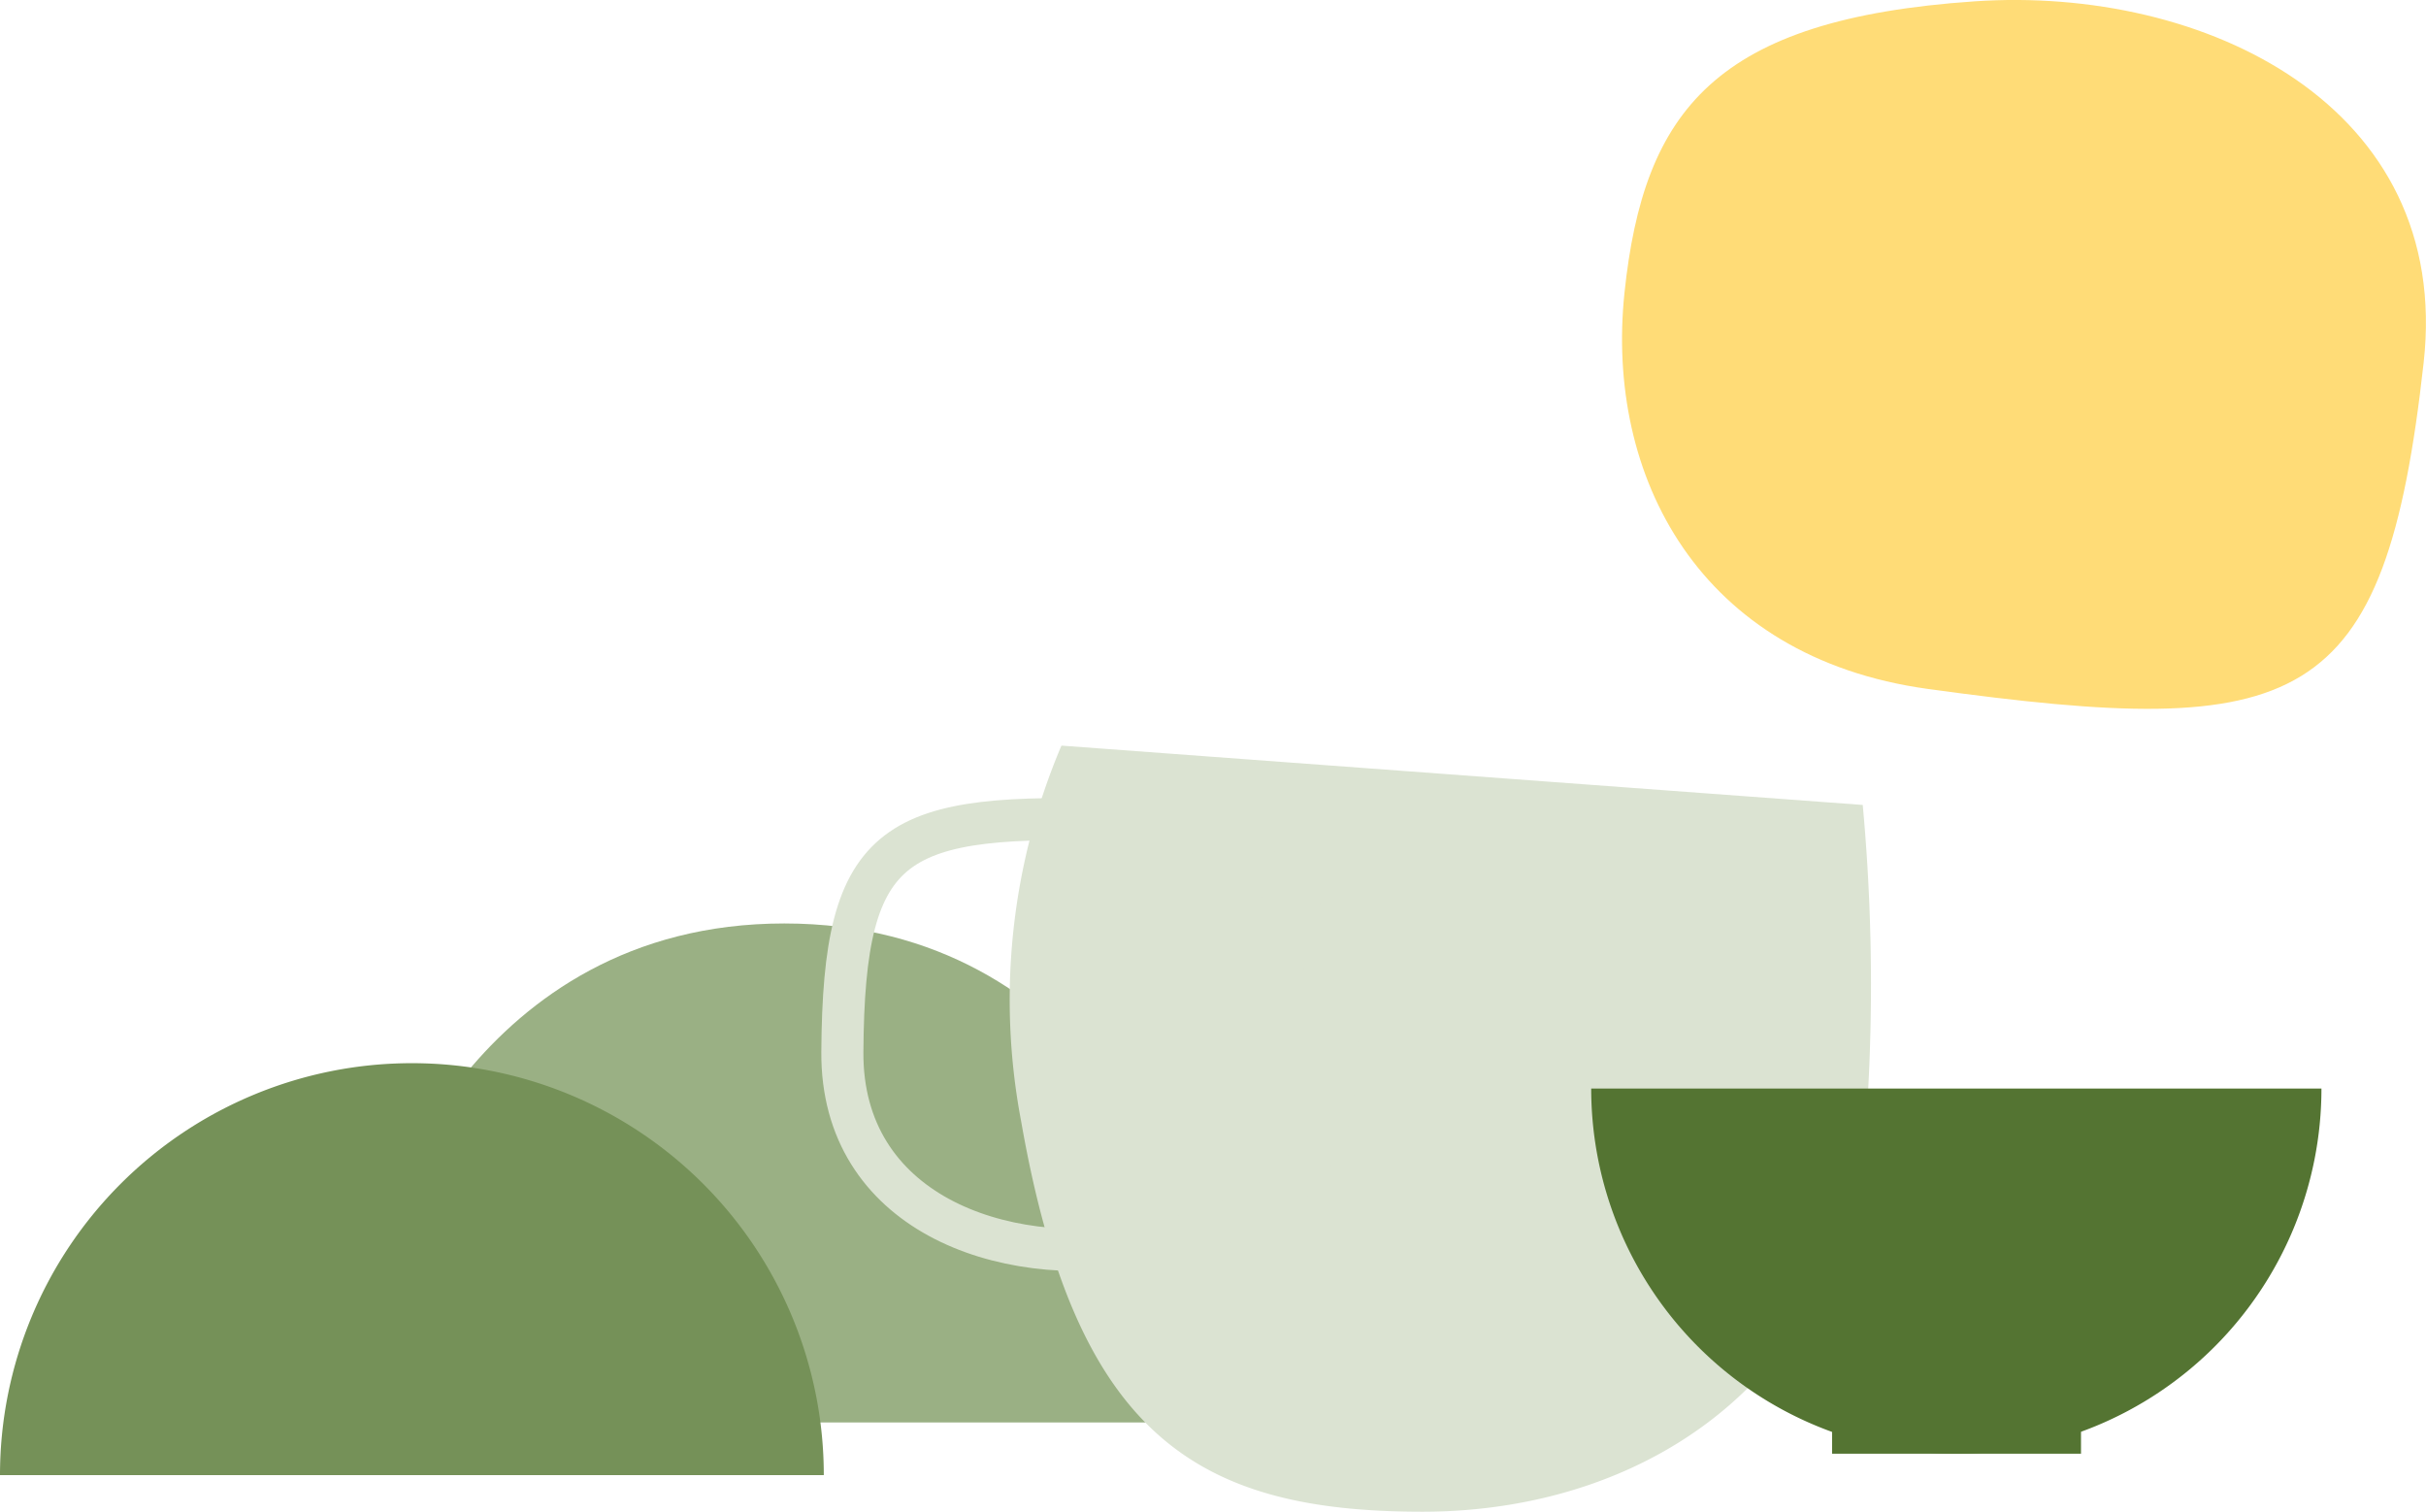
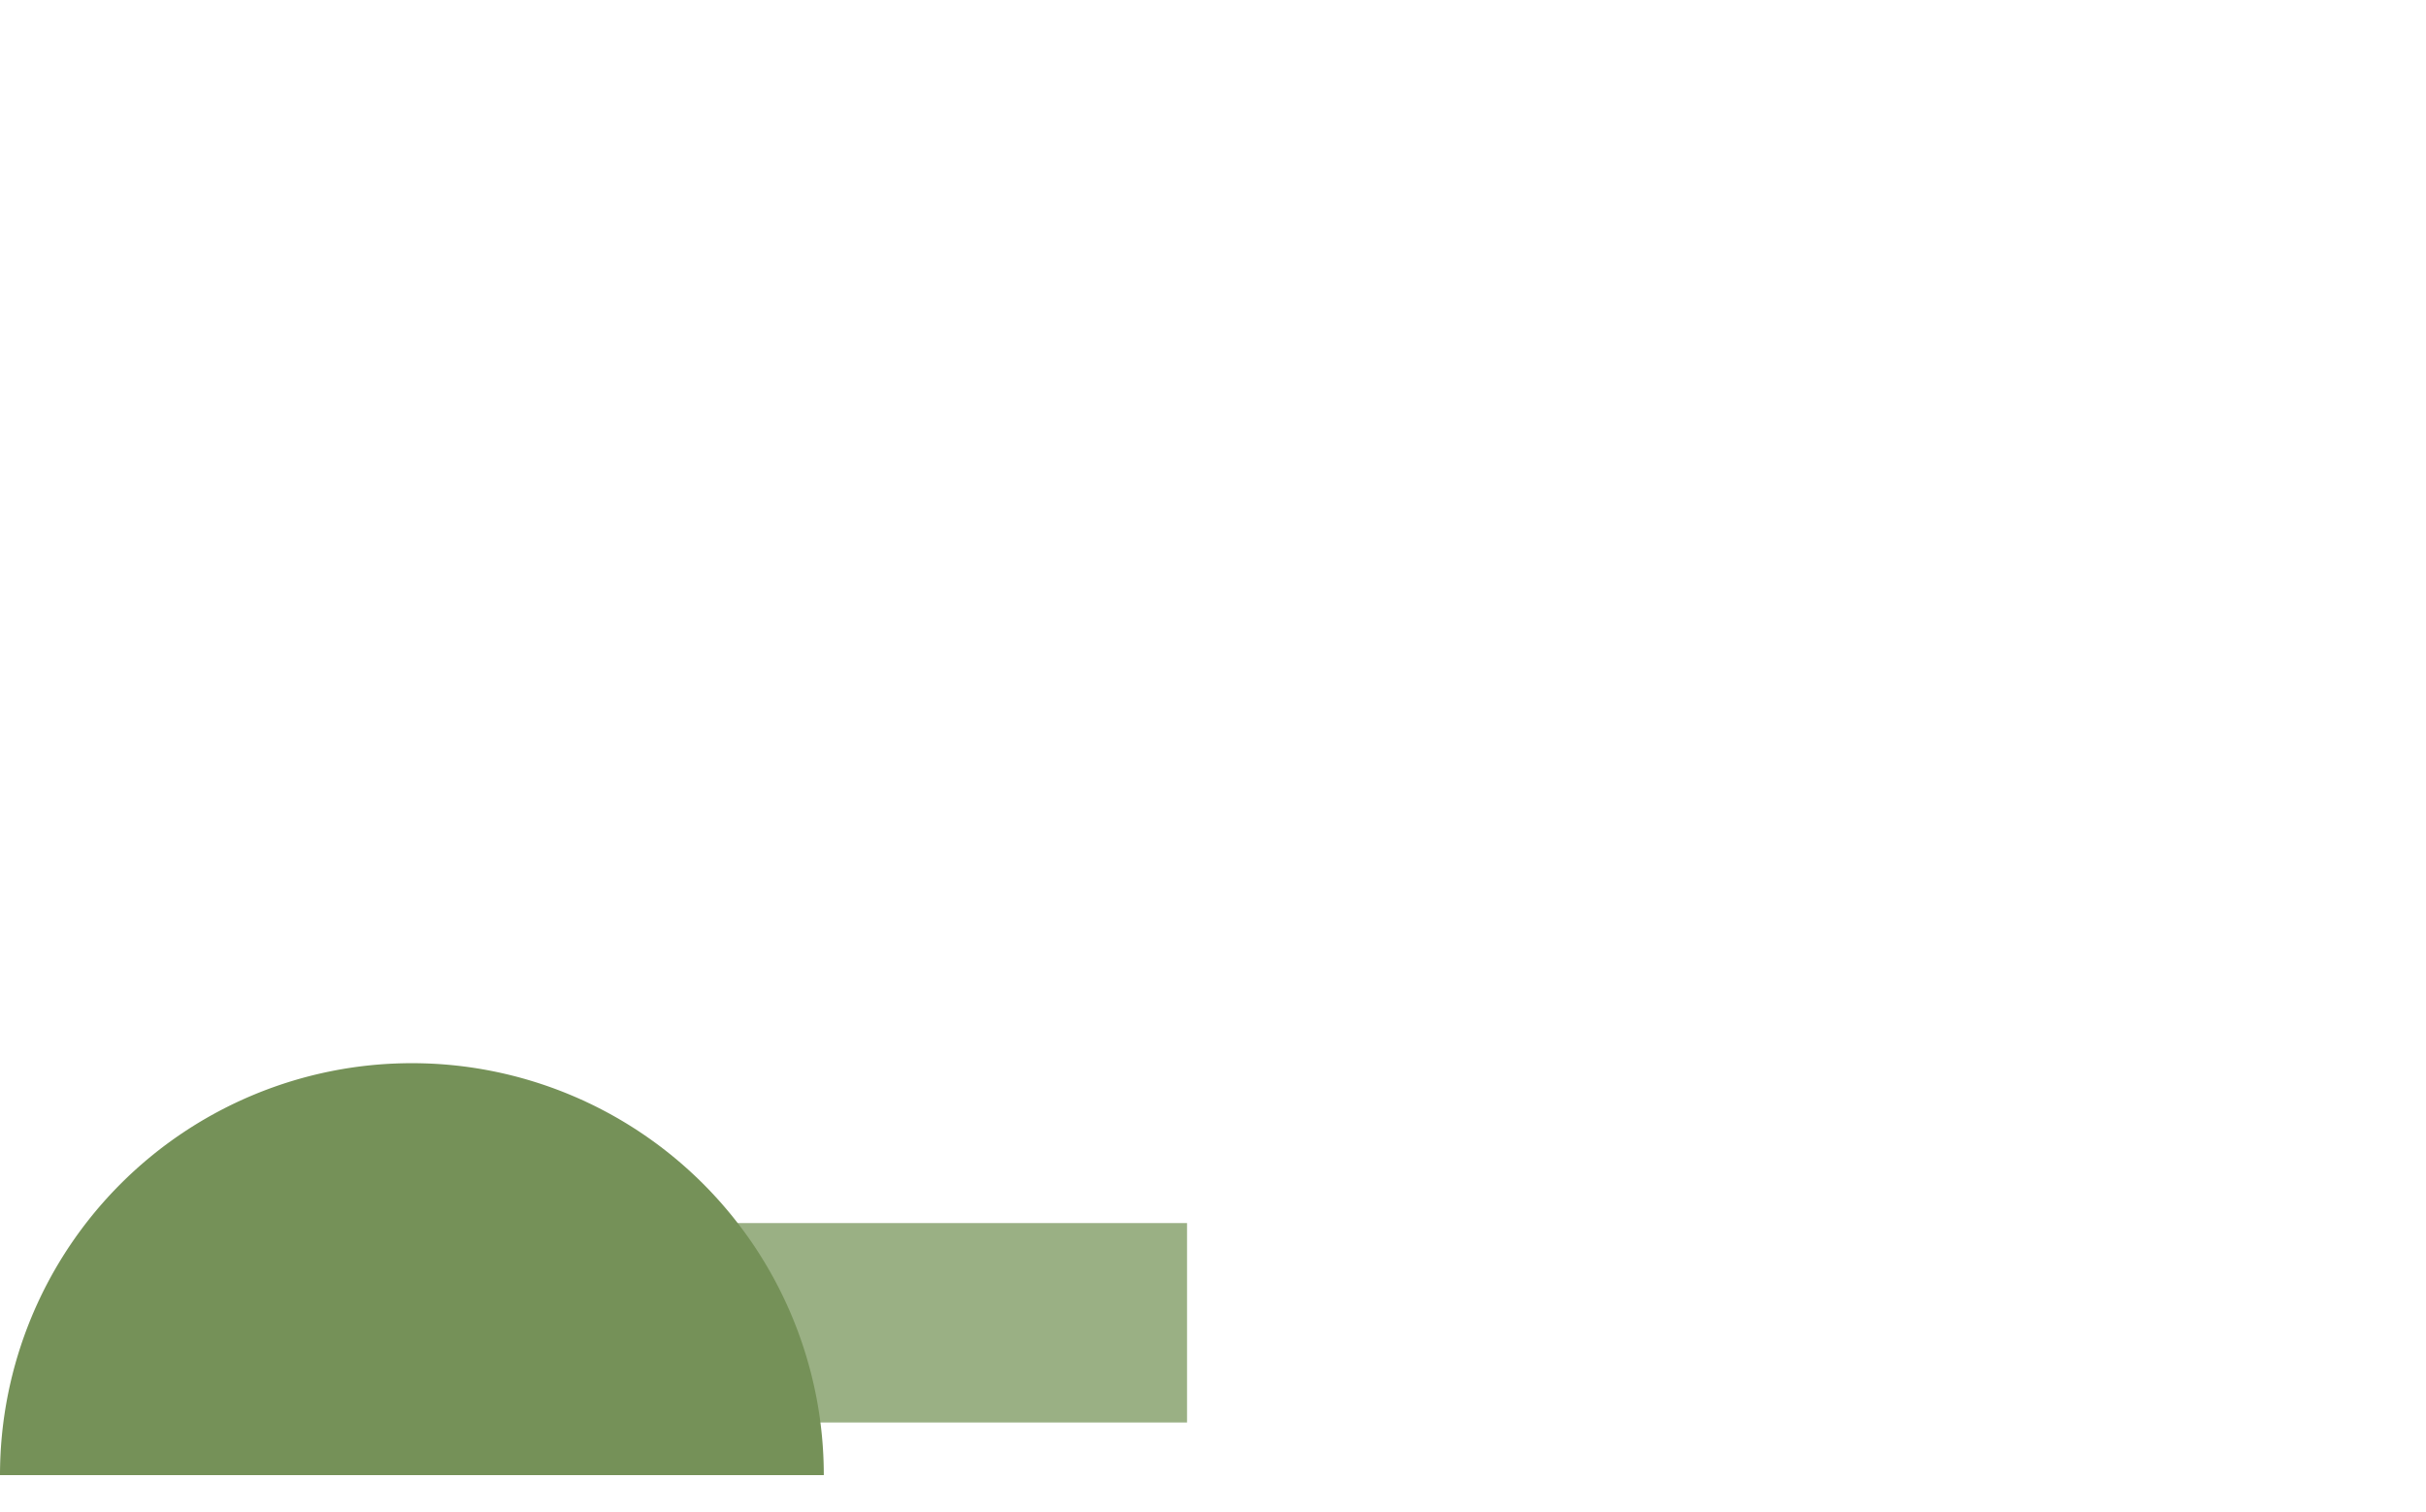
<svg xmlns="http://www.w3.org/2000/svg" width="91.999" height="57.323" viewBox="0 0 91.999 57.323">
  <defs>
    <clipPath id="clip-path">
      <path id="Tracé_199" data-name="Tracé 199" d="M0,0H92V-57.323H0Z" fill="none" />
    </clipPath>
  </defs>
  <g id="Groupe_401" data-name="Groupe 401" transform="translate(0 57.323)">
    <g id="Groupe_400" data-name="Groupe 400" clip-path="url(#clip-path)">
      <g id="Groupe_394" data-name="Groupe 394" transform="translate(14.468 -10.945)">
-         <path id="Tracé_193" data-name="Tracé 193" d="M0,0V7.561H30.547V0S27.086-11.361,15.274-11.361,0,0,0,0" fill="#9ab084" />
+         <path id="Tracé_193" data-name="Tracé 193" d="M0,0V7.561H30.547V0" fill="#9ab084" />
      </g>
      <g id="Groupe_395" data-name="Groupe 395" transform="translate(31.24 -1.388)">
        <path id="Tracé_194" data-name="Tracé 194" d="M0,0A15.62,15.62,0,0,0-15.62-15.62,15.62,15.62,0,0,0-31.24,0Z" fill="#759158" />
      </g>
      <g id="Groupe_396" data-name="Groupe 396" transform="translate(40.252 -29.05)">
-         <path id="Tracé_195" data-name="Tracé 195" d="M0,0A24.661,24.661,0,0,0-1.53,14.235C.55,26.141,5.105,29.05,13.693,29.05s16.55-5.22,16.9-16a74.3,74.3,0,0,0-.206-10.8" fill="#dbe3d2" />
-       </g>
+         </g>
      <g id="Groupe_397" data-name="Groupe 397" transform="translate(50.692 -17.753)">
-         <path id="Tracé_196" data-name="Tracé 196" d="M0,0C0-4.3-2.615-8.292-8.019-8.466c-8.788-.283-10.678.575-10.729,8.79-.037,6.052,6.02,8.23,11.325,7.3C-1.458,6.585,0,4.3,0,0Z" fill="none" stroke="#dbe3d2" stroke-width="1.596" />
-       </g>
+         </g>
      <g id="Groupe_398" data-name="Groupe 398" transform="translate(61.604 -46.222)">
-         <path id="Tracé_197" data-name="Tracé 197" d="M0,0C-.73,6.944,2.814,13.826,11.505,15.023c14.134,1.947,17.329.883,18.8-12.366C31.4-7.1,21.991-11.646,13.272-11.05,3.469-10.379.73-6.944,0,0" fill="#ffdc77" />
-       </g>
+         </g>
      <g id="Groupe_399" data-name="Groupe 399" transform="translate(60.342 -16.045)">
-         <path id="Tracé_198" data-name="Tracé 198" d="M0,0A13.846,13.846,0,0,0,27.692,0Z" fill="#547432" />
-       </g>
+         </g>
    </g>
-     <path id="Tracé_200" data-name="Tracé 200" d="M69.476-2.2h9.44v-.92h-9.44Z" fill="#547432" />
  </g>
</svg>